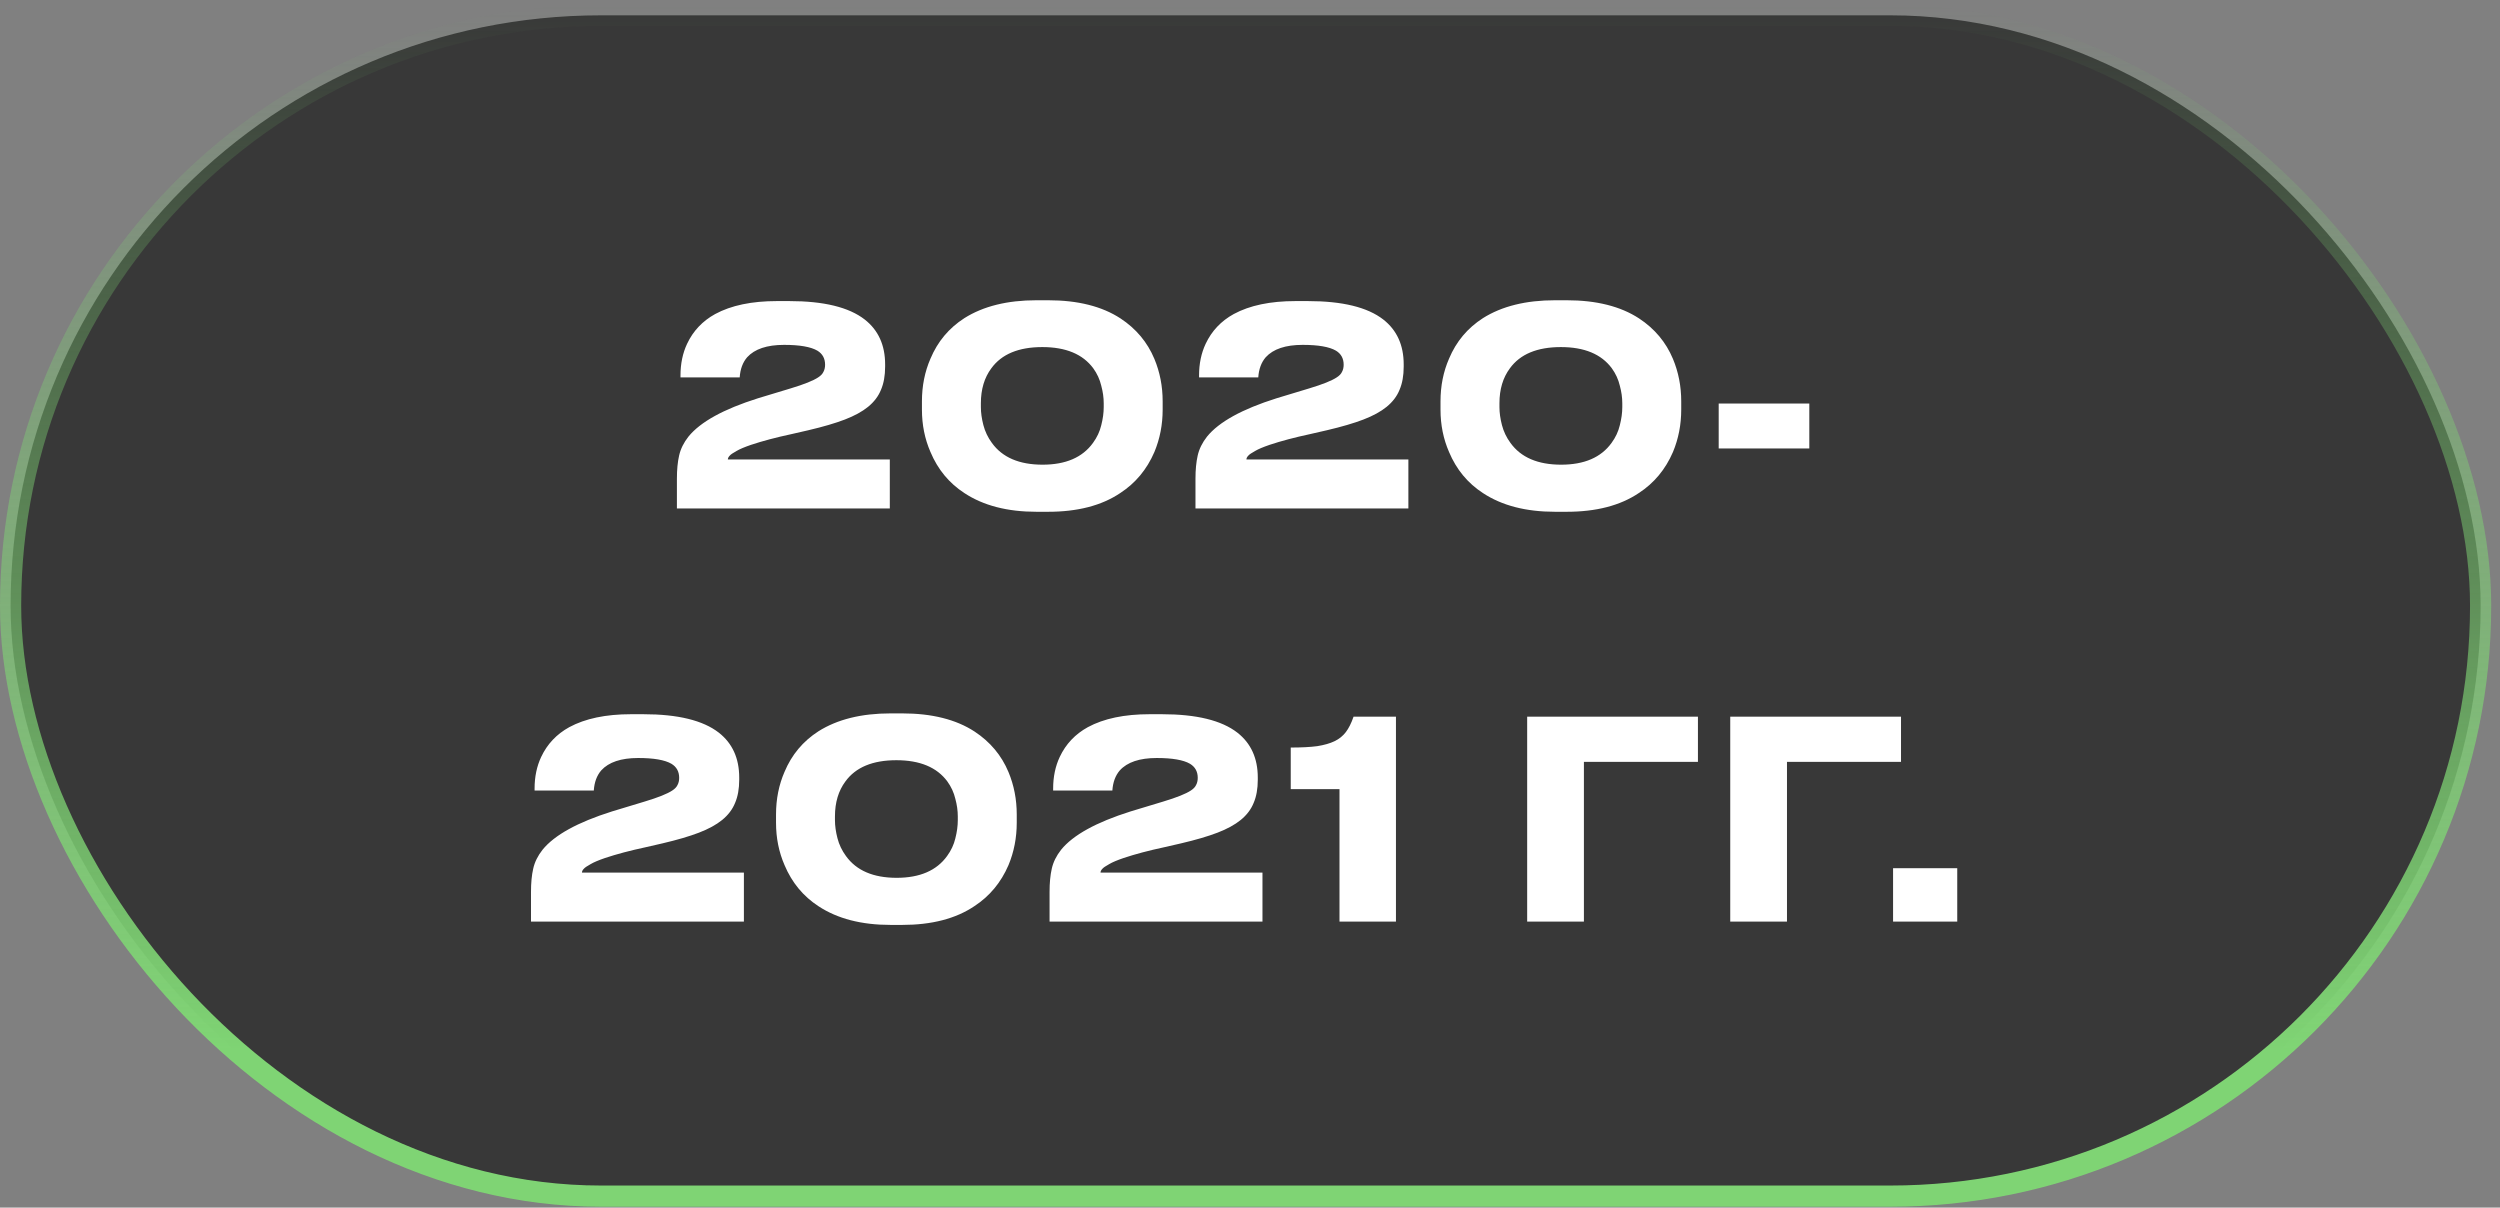
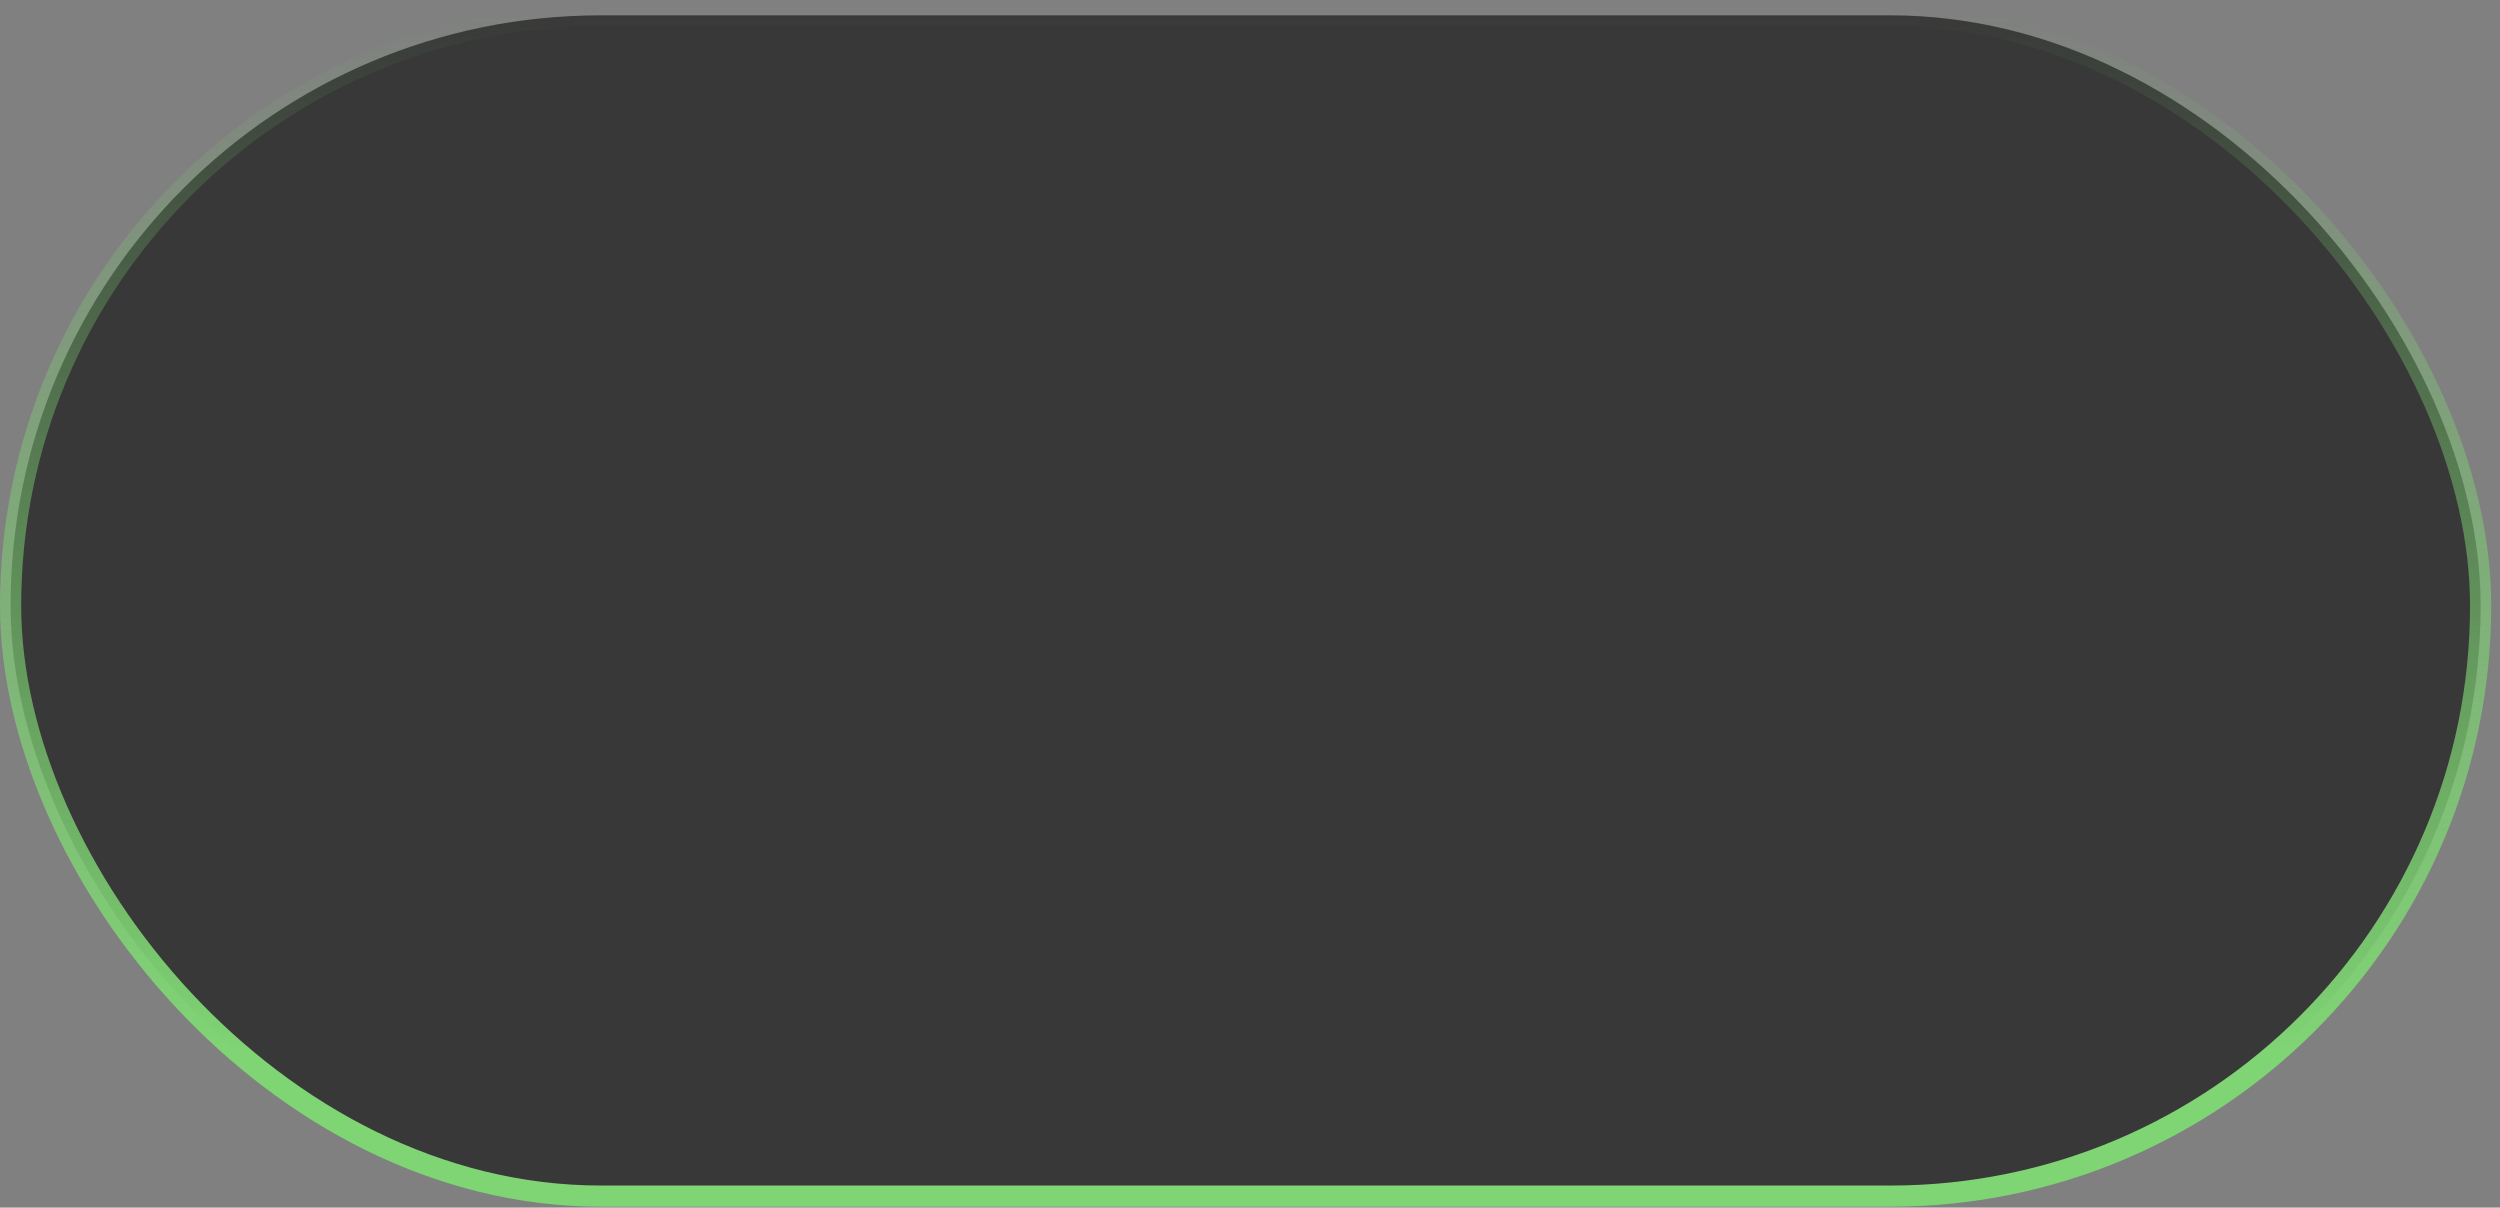
<svg xmlns="http://www.w3.org/2000/svg" width="236" height="114" viewBox="0 0 236 114" fill="none">
  <rect x="0" y="0" width="236" height="114" fill="#808080" stroke="none" />
  <rect x="1" y="1.447" width="233.171" height="111.468" rx="55.734" fill="#383838" stroke="url(#paint0_linear_203_599)" stroke-width="2" />
-   <path d="M63.9 48V45.192C63.9 44.343 63.969 43.615 64.108 43.008C64.247 42.384 64.541 41.786 64.992 41.214C66.119 39.827 68.303 38.623 71.544 37.6L74.638 36.664C75.903 36.283 76.77 35.936 77.238 35.624C77.481 35.468 77.645 35.295 77.732 35.104C77.836 34.913 77.888 34.688 77.888 34.428C77.888 33.839 77.645 33.397 77.16 33.102C76.536 32.738 75.487 32.556 74.014 32.556C72.402 32.556 71.241 32.946 70.53 33.726C70.114 34.211 69.88 34.844 69.828 35.624H64.238V35.442C64.238 34.333 64.446 33.336 64.862 32.452C65.434 31.239 66.318 30.303 67.514 29.644C69.022 28.829 70.963 28.422 73.338 28.422H74.508C77.767 28.422 80.141 29.003 81.632 30.164C82.915 31.169 83.556 32.582 83.556 34.402V34.61C83.556 35.459 83.426 36.187 83.166 36.794C82.923 37.401 82.516 37.938 81.944 38.406C81.389 38.857 80.661 39.255 79.76 39.602C78.859 39.949 77.706 40.287 76.302 40.616L74.716 40.98C73.26 41.292 71.986 41.63 70.894 41.994C70.287 42.202 69.837 42.393 69.542 42.566C69.195 42.757 68.979 42.904 68.892 43.008C68.771 43.129 68.71 43.251 68.71 43.372H83.998V48H63.9ZM98.939 28.344C101.747 28.344 104.026 28.916 105.777 30.06C107.25 31.031 108.316 32.305 108.975 33.882C109.495 35.13 109.755 36.465 109.755 37.886V38.666C109.755 40.087 109.495 41.422 108.975 42.67C108.264 44.317 107.19 45.608 105.751 46.544C104 47.723 101.73 48.312 98.939 48.312H97.847C95.091 48.312 92.82 47.723 91.035 46.544C89.596 45.608 88.53 44.317 87.837 42.67C87.3 41.439 87.031 40.105 87.031 38.666V37.886C87.031 36.43 87.3 35.087 87.837 33.856C88.513 32.244 89.579 30.97 91.035 30.034C92.82 28.907 95.091 28.344 97.847 28.344H98.939ZM104.191 38.068C104.191 37.531 104.113 36.976 103.957 36.404C103.818 35.815 103.567 35.269 103.203 34.766C102.215 33.431 100.612 32.764 98.393 32.764C96.157 32.764 94.554 33.431 93.583 34.766C92.924 35.65 92.595 36.751 92.595 38.068V38.432C92.595 38.952 92.673 39.515 92.829 40.122C92.985 40.729 93.254 41.292 93.635 41.812C94.623 43.181 96.218 43.866 98.419 43.866C100.603 43.866 102.189 43.181 103.177 41.812C103.558 41.292 103.818 40.737 103.957 40.148C104.113 39.541 104.191 38.969 104.191 38.432V38.068ZM112.853 48V45.192C112.853 44.343 112.923 43.615 113.061 43.008C113.2 42.384 113.495 41.786 113.945 41.214C115.072 39.827 117.256 38.623 120.497 37.6L123.591 36.664C124.857 36.283 125.723 35.936 126.191 35.624C126.434 35.468 126.599 35.295 126.685 35.104C126.789 34.913 126.841 34.688 126.841 34.428C126.841 33.839 126.599 33.397 126.113 33.102C125.489 32.738 124.441 32.556 122.967 32.556C121.355 32.556 120.194 32.946 119.483 33.726C119.067 34.211 118.833 34.844 118.781 35.624H113.191V35.442C113.191 34.333 113.399 33.336 113.815 32.452C114.387 31.239 115.271 30.303 116.467 29.644C117.975 28.829 119.917 28.422 122.291 28.422H123.461C126.72 28.422 129.095 29.003 130.585 30.164C131.868 31.169 132.509 32.582 132.509 34.402V34.61C132.509 35.459 132.379 36.187 132.119 36.794C131.877 37.401 131.469 37.938 130.897 38.406C130.343 38.857 129.615 39.255 128.713 39.602C127.812 39.949 126.659 40.287 125.255 40.616L123.669 40.98C122.213 41.292 120.939 41.63 119.847 41.994C119.241 42.202 118.79 42.393 118.495 42.566C118.149 42.757 117.932 42.904 117.845 43.008C117.724 43.129 117.663 43.251 117.663 43.372H132.951V48H112.853ZM147.892 28.344C150.7 28.344 152.979 28.916 154.73 30.06C156.203 31.031 157.269 32.305 157.928 33.882C158.448 35.13 158.708 36.465 158.708 37.886V38.666C158.708 40.087 158.448 41.422 157.928 42.67C157.217 44.317 156.143 45.608 154.704 46.544C152.953 47.723 150.683 48.312 147.892 48.312H146.8C144.044 48.312 141.773 47.723 139.988 46.544C138.549 45.608 137.483 44.317 136.79 42.67C136.253 41.439 135.984 40.105 135.984 38.666V37.886C135.984 36.43 136.253 35.087 136.79 33.856C137.466 32.244 138.532 30.97 139.988 30.034C141.773 28.907 144.044 28.344 146.8 28.344H147.892ZM153.144 38.068C153.144 37.531 153.066 36.976 152.91 36.404C152.771 35.815 152.52 35.269 152.156 34.766C151.168 33.431 149.565 32.764 147.346 32.764C145.11 32.764 143.507 33.431 142.536 34.766C141.877 35.65 141.548 36.751 141.548 38.068V38.432C141.548 38.952 141.626 39.515 141.782 40.122C141.938 40.729 142.207 41.292 142.588 41.812C143.576 43.181 145.171 43.866 147.372 43.866C149.556 43.866 151.142 43.181 152.13 41.812C152.511 41.292 152.771 40.737 152.91 40.148C153.066 39.541 153.144 38.969 153.144 38.432V38.068ZM162.245 38.094H170.799V42.332H162.245V38.094ZM50.126 87V84.192C50.126 83.343 50.195 82.615 50.334 82.008C50.472 81.384 50.767 80.786 51.218 80.214C52.344 78.827 54.528 77.623 57.77 76.6L60.864 75.664C62.129 75.283 62.996 74.936 63.464 74.624C63.706 74.468 63.871 74.295 63.958 74.104C64.062 73.913 64.114 73.688 64.114 73.428C64.114 72.839 63.871 72.397 63.386 72.102C62.762 71.738 61.713 71.556 60.24 71.556C58.628 71.556 57.466 71.946 56.756 72.726C56.34 73.211 56.106 73.844 56.054 74.624H50.464V74.442C50.464 73.333 50.672 72.336 51.088 71.452C51.66 70.239 52.544 69.303 53.74 68.644C55.248 67.829 57.189 67.422 59.564 67.422H60.734C63.992 67.422 66.367 68.003 67.858 69.164C69.14 70.169 69.782 71.582 69.782 73.402V73.61C69.782 74.459 69.652 75.187 69.392 75.794C69.149 76.401 68.742 76.938 68.17 77.406C67.615 77.857 66.887 78.255 65.986 78.602C65.084 78.949 63.932 79.287 62.528 79.616L60.942 79.98C59.486 80.292 58.212 80.63 57.12 80.994C56.513 81.202 56.062 81.393 55.768 81.566C55.421 81.757 55.204 81.904 55.118 82.008C54.996 82.129 54.936 82.251 54.936 82.372H70.224V87H50.126ZM85.165 67.344C87.972 67.344 90.252 67.916 92.002 69.06C93.476 70.031 94.542 71.305 95.201 72.882C95.721 74.13 95.981 75.465 95.981 76.886V77.666C95.981 79.087 95.721 80.422 95.201 81.67C94.49 83.317 93.415 84.608 91.977 85.544C90.226 86.723 87.955 87.312 85.165 87.312H84.073C81.317 87.312 79.046 86.723 77.26 85.544C75.822 84.608 74.756 83.317 74.062 81.67C73.525 80.439 73.257 79.105 73.257 77.666V76.886C73.257 75.43 73.525 74.087 74.062 72.856C74.739 71.244 75.805 69.97 77.26 69.034C79.046 67.907 81.317 67.344 84.073 67.344H85.165ZM90.416 77.068C90.416 76.531 90.338 75.976 90.183 75.404C90.044 74.815 89.793 74.269 89.428 73.766C88.441 72.431 86.837 71.764 84.618 71.764C82.382 71.764 80.779 72.431 79.808 73.766C79.15 74.65 78.82 75.751 78.82 77.068V77.432C78.82 77.952 78.898 78.515 79.055 79.122C79.21 79.729 79.479 80.292 79.861 80.812C80.849 82.181 82.443 82.866 84.644 82.866C86.829 82.866 88.415 82.181 89.403 80.812C89.784 80.292 90.044 79.737 90.183 79.148C90.338 78.541 90.416 77.969 90.416 77.432V77.068ZM99.079 87V84.192C99.079 83.343 99.148 82.615 99.287 82.008C99.425 81.384 99.72 80.786 100.171 80.214C101.297 78.827 103.481 77.623 106.723 76.6L109.817 75.664C111.082 75.283 111.949 74.936 112.417 74.624C112.659 74.468 112.824 74.295 112.911 74.104C113.015 73.913 113.067 73.688 113.067 73.428C113.067 72.839 112.824 72.397 112.339 72.102C111.715 71.738 110.666 71.556 109.193 71.556C107.581 71.556 106.419 71.946 105.709 72.726C105.293 73.211 105.059 73.844 105.007 74.624H99.417V74.442C99.417 73.333 99.625 72.336 100.041 71.452C100.613 70.239 101.497 69.303 102.693 68.644C104.201 67.829 106.142 67.422 108.517 67.422H109.687C112.945 67.422 115.32 68.003 116.811 69.164C118.093 70.169 118.735 71.582 118.735 73.402V73.61C118.735 74.459 118.605 75.187 118.345 75.794C118.102 76.401 117.695 76.938 117.123 77.406C116.568 77.857 115.84 78.255 114.939 78.602C114.037 78.949 112.885 79.287 111.481 79.616L109.895 79.98C108.439 80.292 107.165 80.63 106.073 80.994C105.466 81.202 105.015 81.393 104.721 81.566C104.374 81.757 104.157 81.904 104.071 82.008C103.949 82.129 103.889 82.251 103.889 82.372H119.177V87H99.079ZM121.846 74.494V70.568C122.851 70.568 123.683 70.525 124.342 70.438C125 70.334 125.546 70.178 125.98 69.97C126.413 69.762 126.768 69.476 127.046 69.112C127.323 68.748 127.566 68.263 127.774 67.656H131.778V87H126.448V74.494H121.846ZM144.165 87V67.656H160.285V71.92H149.521V87H144.165ZM163.335 87V67.656H179.455V71.92H168.691V87H163.335ZM184.764 81.956V87H178.706V81.956H184.764Z" fill="white" />
  <defs>
    <linearGradient id="paint0_linear_203_599" x1="117.585" y1="0.447" x2="117.585" y2="113.915" gradientUnits="userSpaceOnUse">
      <stop stop-color="#7FD474" stop-opacity="0" />
      <stop offset="0.87" stop-color="#7FD474" />
    </linearGradient>
  </defs>
</svg>